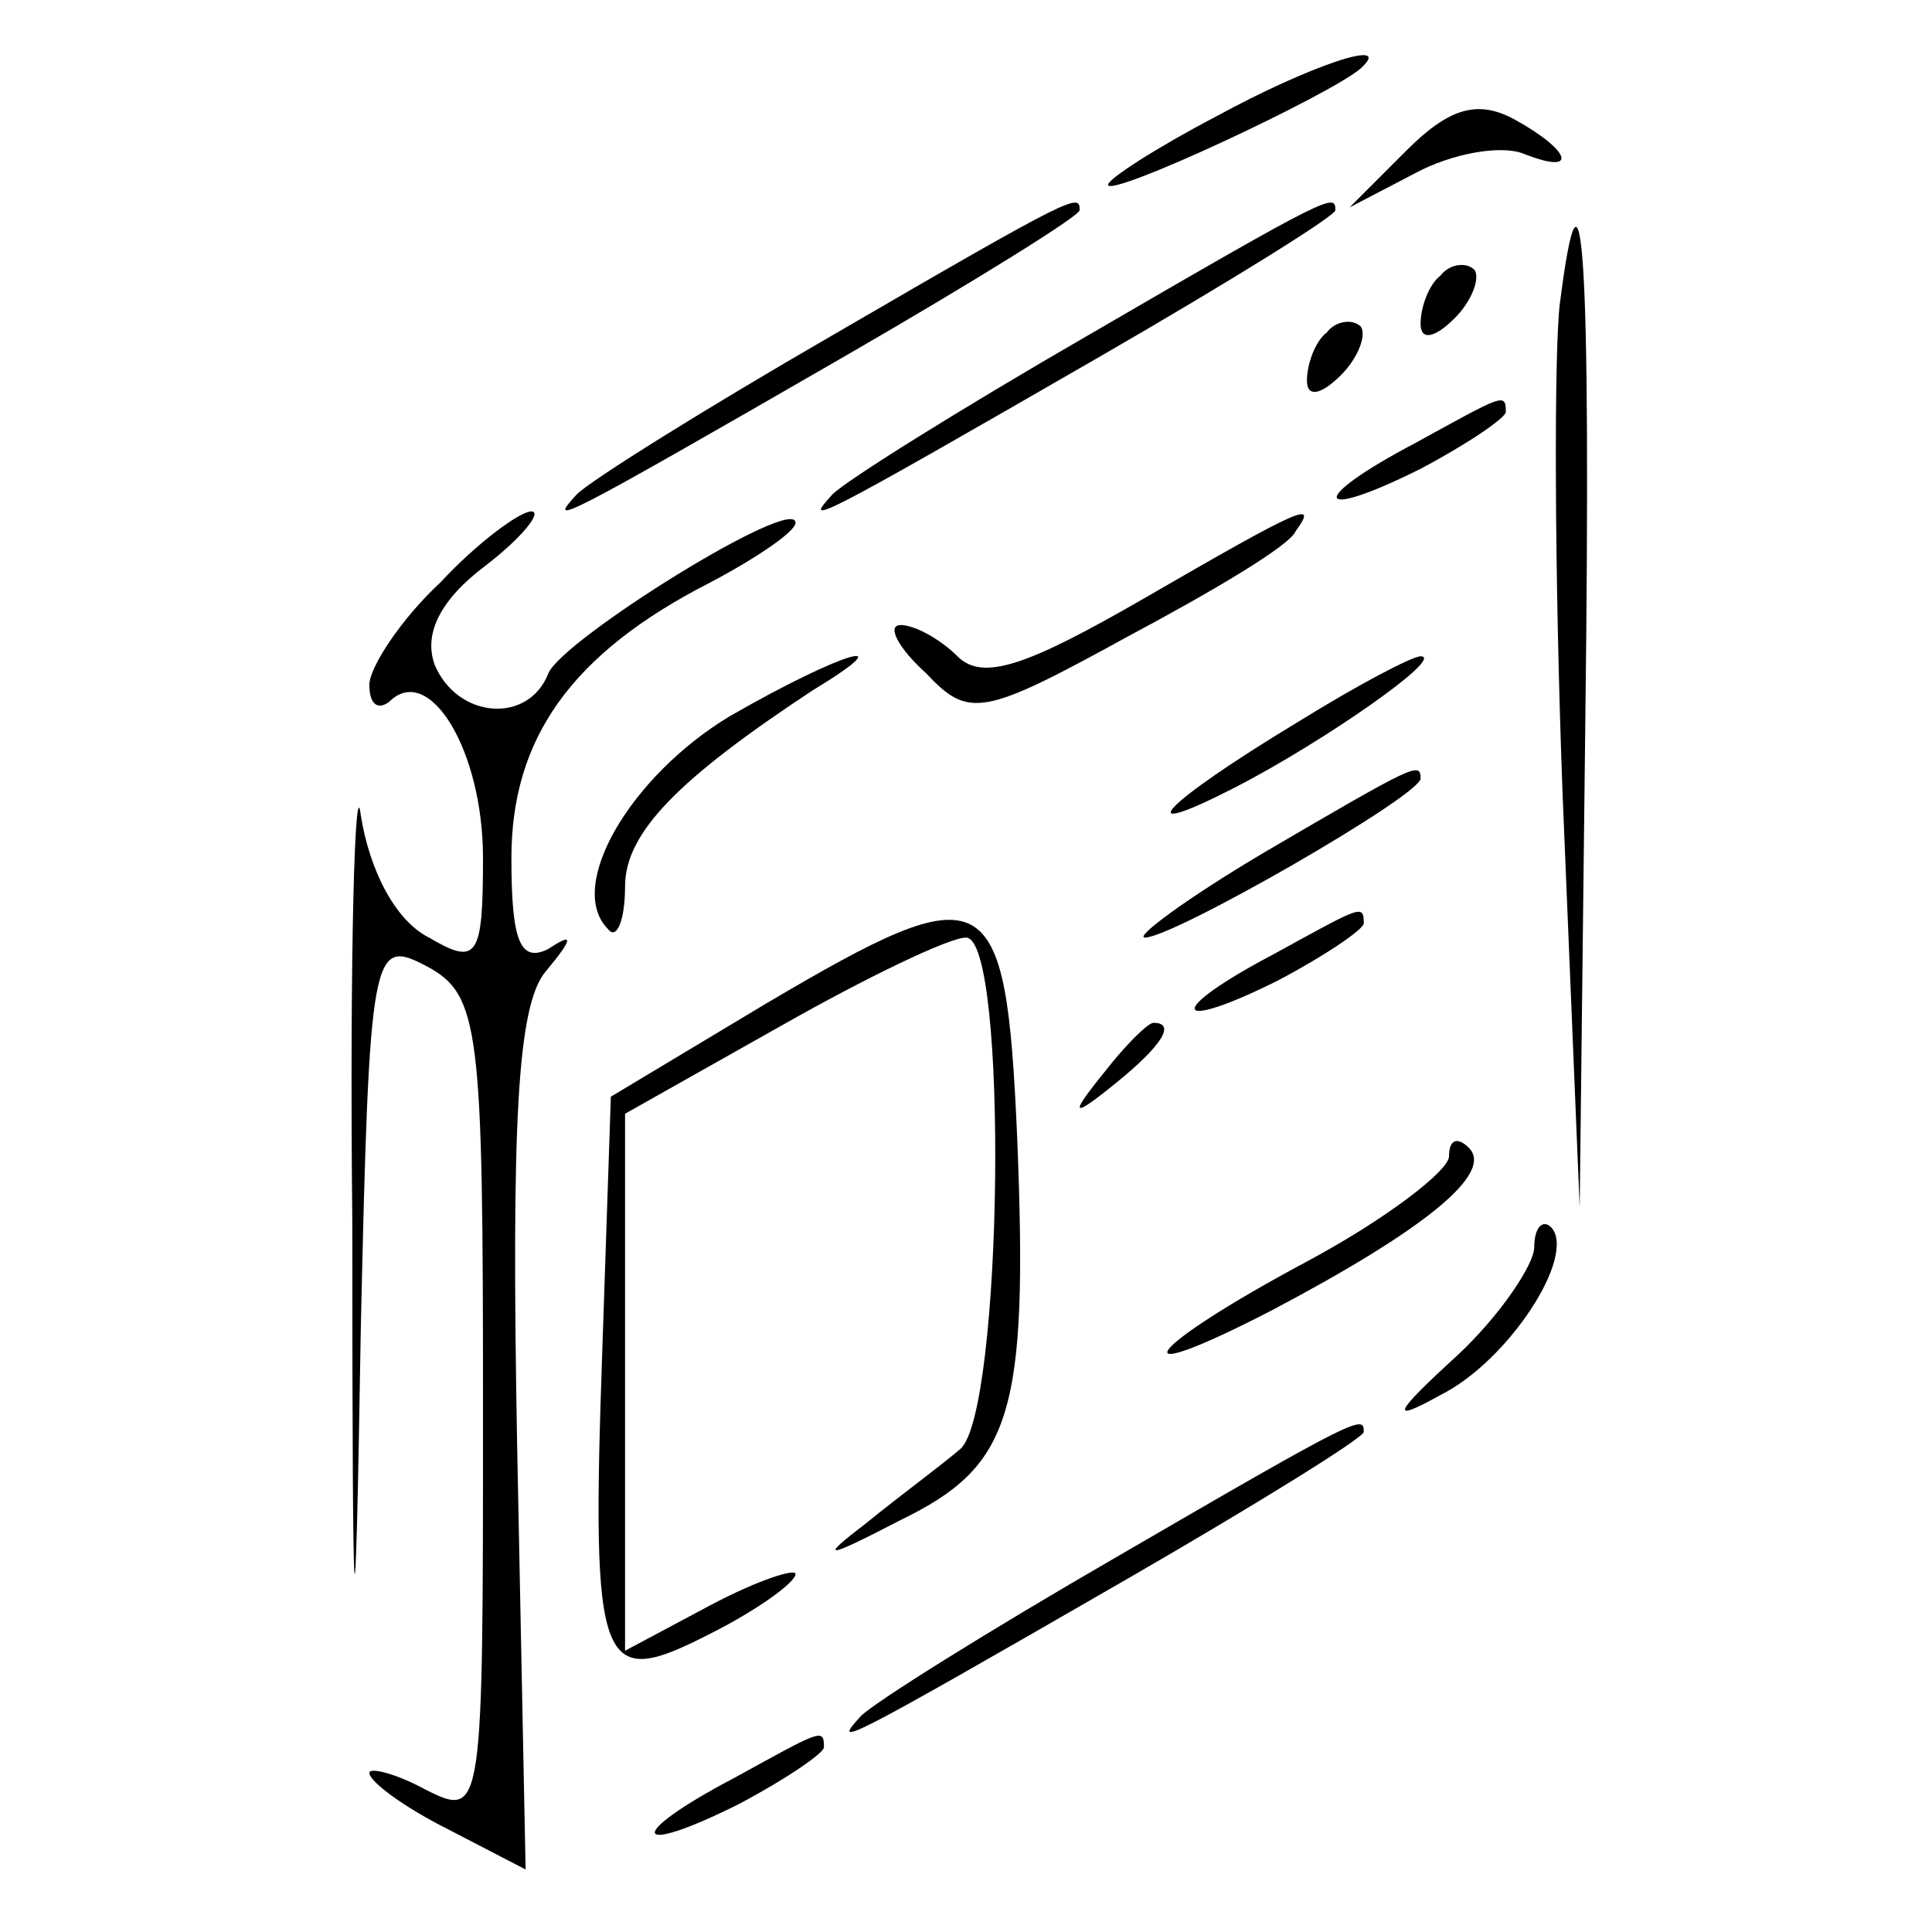
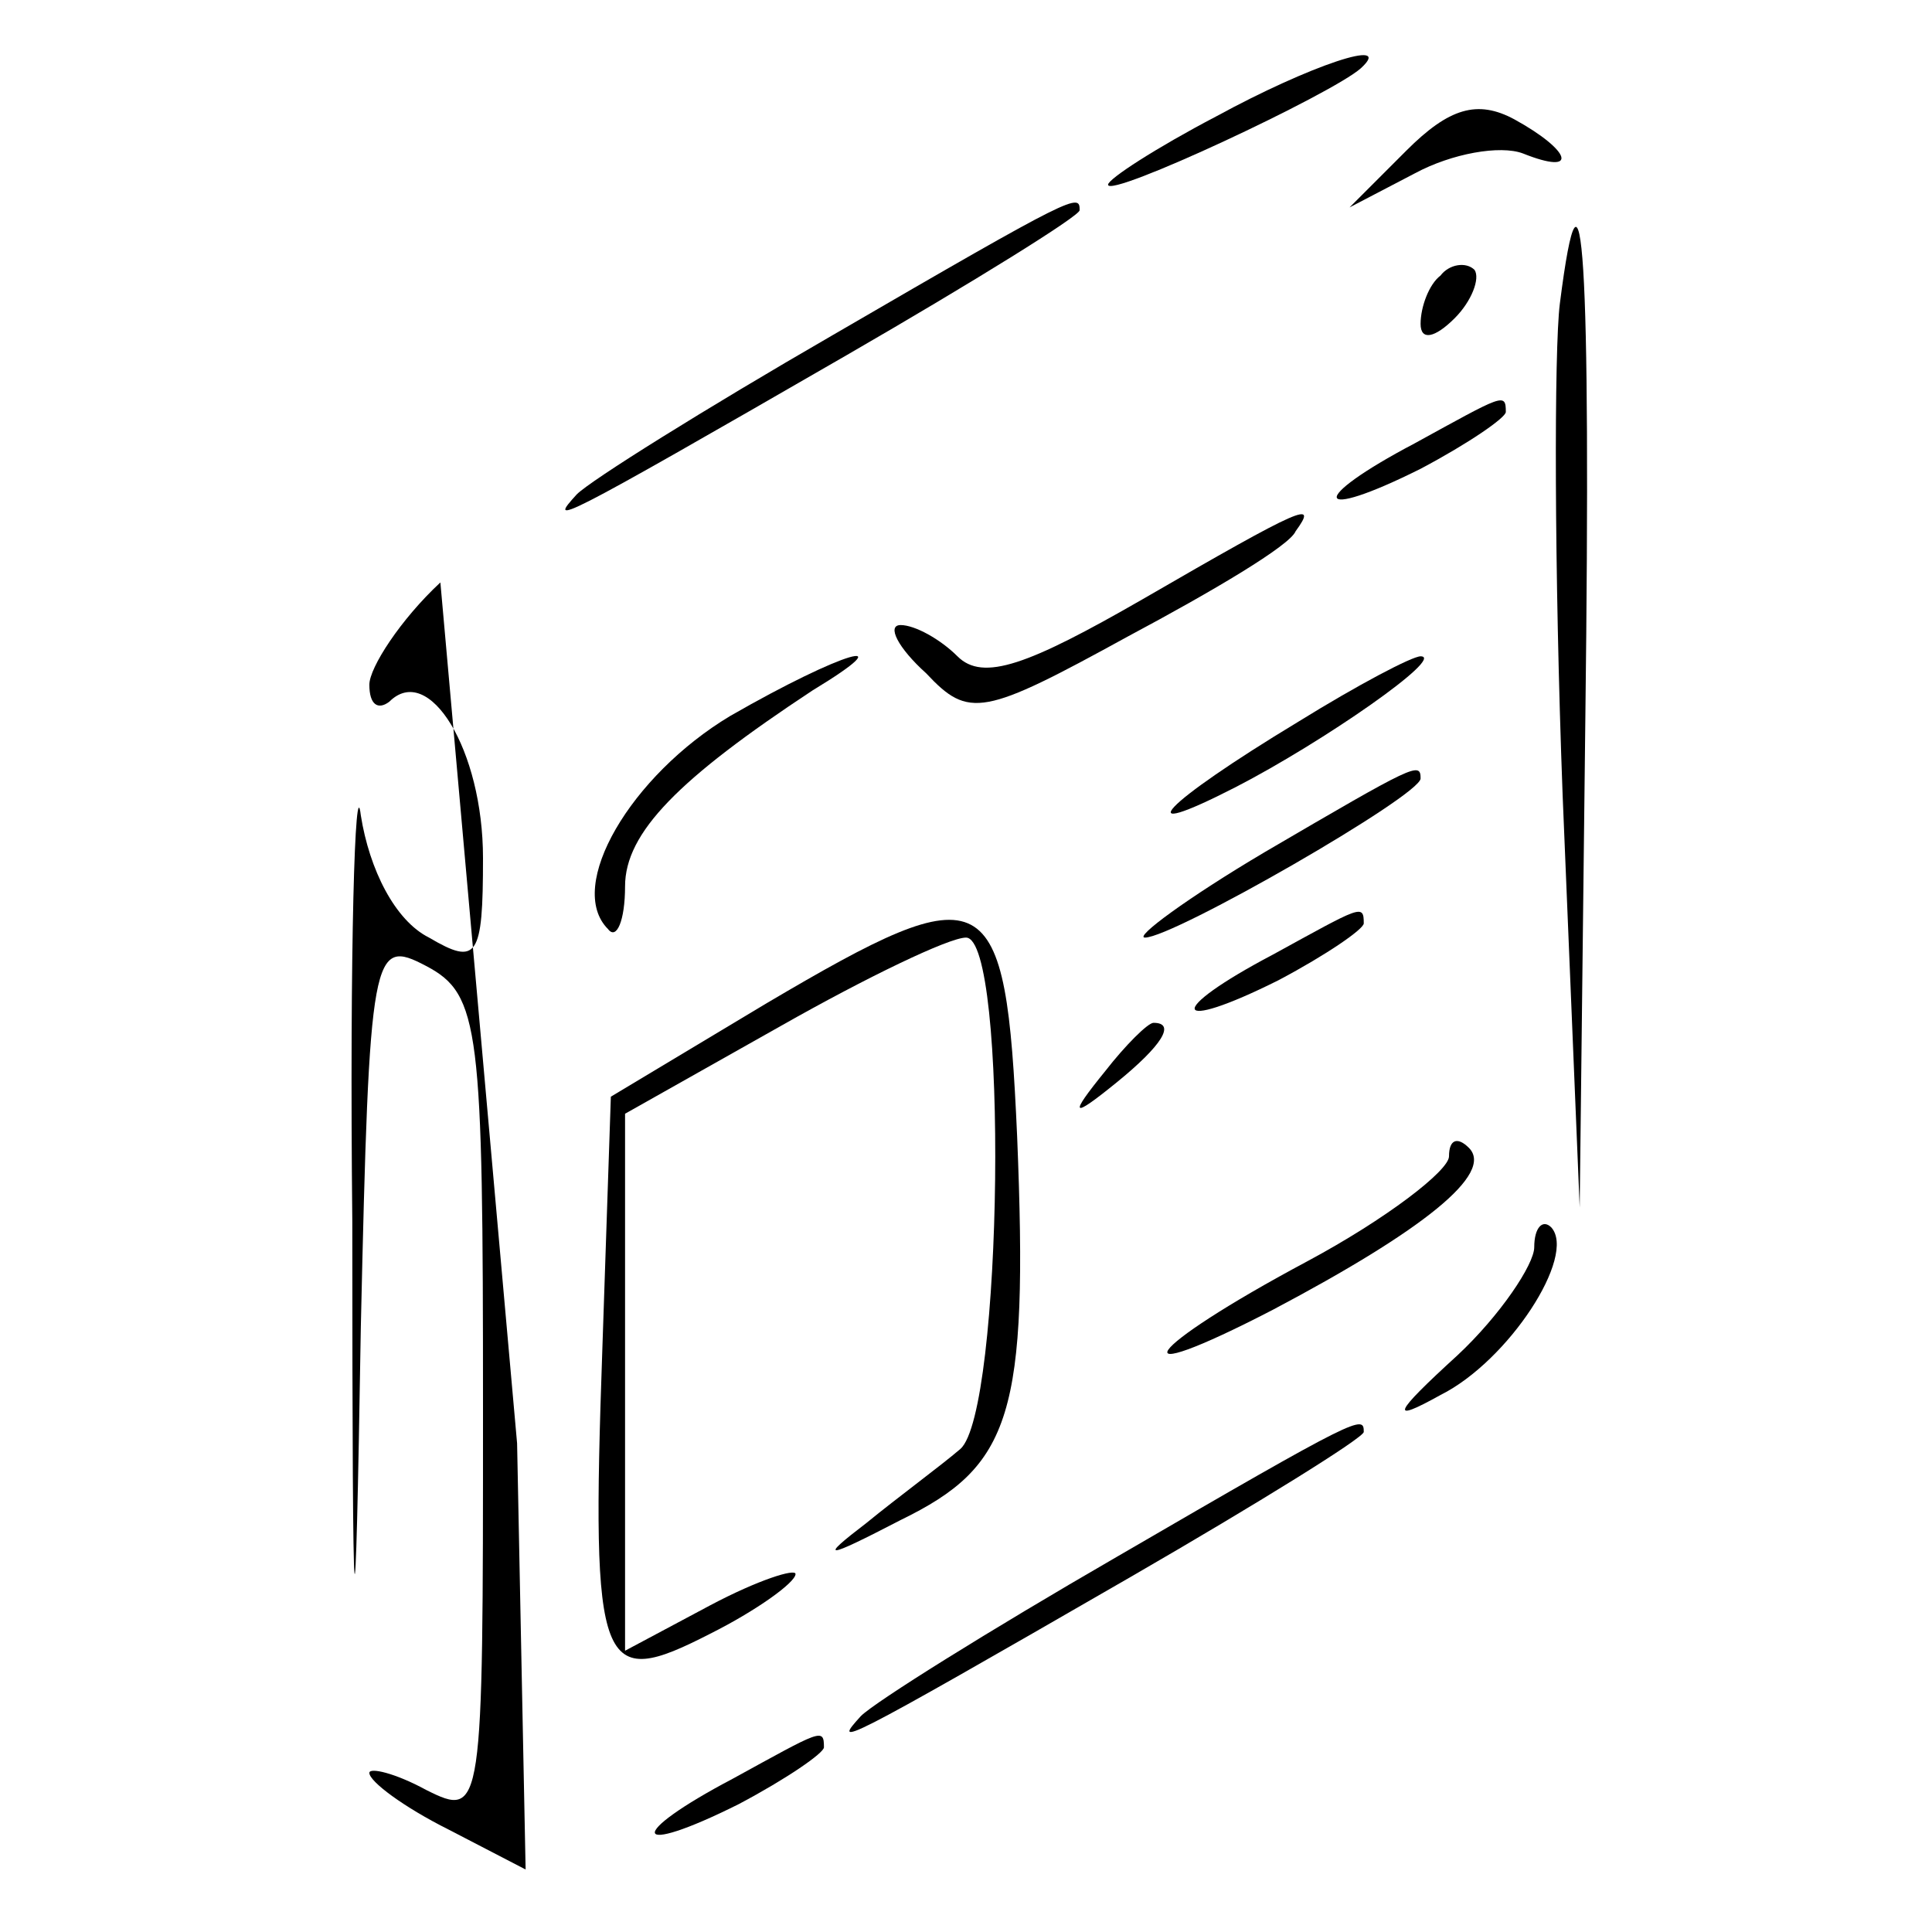
<svg xmlns="http://www.w3.org/2000/svg" version="1.0" width="68pt" height="68pt" viewBox="0 0 68 68" preserveAspectRatio="xMidYMid meet">
  <g transform="translate(0,68) scale(0.1,-0.1)" fill="#000000" stroke="none">
    <path d="M428 639 c-21 -11 -38 -22 -38 -24 0 -5 79 32 89 41 12 11 -18 1 -51 -17z" />
    <path d="M495 627 l-20 -20 23 12 c13 7 30 10 38 7 20 -8 17 1 -3 12 -13 7 -23 4 -38 -11z" />
    <path d="M293 562 c-45 -26 -85 -51 -90 -56 -10 -11 -9 -11 95 49 45 26 82 49 82 51 0 6 -1 6 -87 -44z" />
-     <path d="M383 562 c-45 -26 -85 -51 -90 -56 -10 -11 -9 -11 95 49 45 26 82 49 82 51 0 6 -1 6 -87 -44z" />
    <path d="M549 573 c-2 -16 -2 -93 1 -173 l6 -145 2 173 c2 162 -1 208 -9 145z" />
    <path d="M507 583 c-4 -3 -7 -11 -7 -17 0 -6 5 -5 12 2 6 6 9 14 7 17 -3 3 -9 2 -12 -2z" />
-     <path d="M467 563 c-4 -3 -7 -11 -7 -17 0 -6 5 -5 12 2 6 6 9 14 7 17 -3 3 -9 2 -12 -2z" />
    <path d="M498 524 c-38 -20 -36 -28 2 -9 17 9 30 18 30 20 0 7 -1 6 -32 -11z" />
-     <path d="M155 475 c-14 -13 -25 -30 -25 -36 0 -7 3 -9 7 -6 14 14 33 -17 33 -55 0 -35 -2 -38 -19 -28 -12 6 -21 24 -24 43 -2 17 -4 -47 -3 -143 0 -157 1 -160 3 -37 3 133 4 137 23 127 19 -10 20 -22 20 -156 0 -142 0 -144 -20 -134 -11 6 -20 8 -20 6 0 -3 12 -12 28 -20 l27 -14 -3 150 c-2 112 0 154 10 166 10 12 10 14 1 8 -10 -5 -13 3 -13 32 0 42 21 72 70 97 17 9 30 18 30 21 0 10 -82 -41 -87 -53 -7 -18 -32 -16 -40 3 -4 11 2 23 18 35 13 10 20 19 16 19 -4 0 -19 -11 -32 -25z" />
+     <path d="M155 475 c-14 -13 -25 -30 -25 -36 0 -7 3 -9 7 -6 14 14 33 -17 33 -55 0 -35 -2 -38 -19 -28 -12 6 -21 24 -24 43 -2 17 -4 -47 -3 -143 0 -157 1 -160 3 -37 3 133 4 137 23 127 19 -10 20 -22 20 -156 0 -142 0 -144 -20 -134 -11 6 -20 8 -20 6 0 -3 12 -12 28 -20 l27 -14 -3 150 z" />
    <path d="M402 469 c-40 -23 -56 -29 -65 -20 -6 6 -15 11 -20 11 -5 0 -1 -8 9 -17 15 -16 20 -15 71 13 30 16 57 32 59 37 8 11 3 9 -54 -24z" />
    <path d="M257 428 c-35 -21 -58 -60 -43 -75 3 -4 6 3 6 15 0 19 19 38 66 69 33 20 11 14 -29 -9z" />
    <path d="M457 426 c-48 -29 -61 -43 -22 -23 31 16 74 46 65 46 -3 0 -22 -10 -43 -23z" />
    <path d="M445 380 c-27 -16 -46 -30 -42 -30 10 0 97 50 97 56 0 6 -2 5 -55 -26z" />
    <path d="M270 327 l-55 -33 -3 -89 c-4 -114 -1 -120 38 -100 16 8 30 18 30 21 0 2 -13 -2 -30 -11 l-30 -16 0 95 0 94 55 31 c30 17 59 31 65 31 15 0 13 -167 -2 -180 -7 -6 -22 -17 -33 -26 -17 -13 -15 -13 12 1 39 19 45 37 41 135 -4 90 -10 93 -88 47z" />
    <path d="M448 344 c-38 -20 -36 -28 2 -9 17 9 30 18 30 20 0 7 -1 6 -32 -11z" />
    <path d="M389 303 c-13 -16 -12 -17 4 -4 16 13 21 21 13 21 -2 0 -10 -8 -17 -17z" />
    <path d="M510 273 c0 -5 -22 -22 -50 -37 -58 -31 -68 -46 -12 -17 53 28 78 48 69 57 -4 4 -7 3 -7 -3z" />
    <path d="M540 241 c0 -6 -12 -24 -27 -38 -23 -21 -24 -24 -6 -14 24 12 48 49 39 59 -3 3 -6 0 -6 -7z" />
    <path d="M393 132 c-45 -26 -85 -51 -90 -56 -10 -11 -9 -11 95 49 45 26 82 49 82 51 0 6 -1 6 -87 -44z" />
    <path d="M258 54 c-38 -20 -36 -28 2 -9 17 9 30 18 30 20 0 7 -1 6 -32 -11z" />
  </g>
</svg>